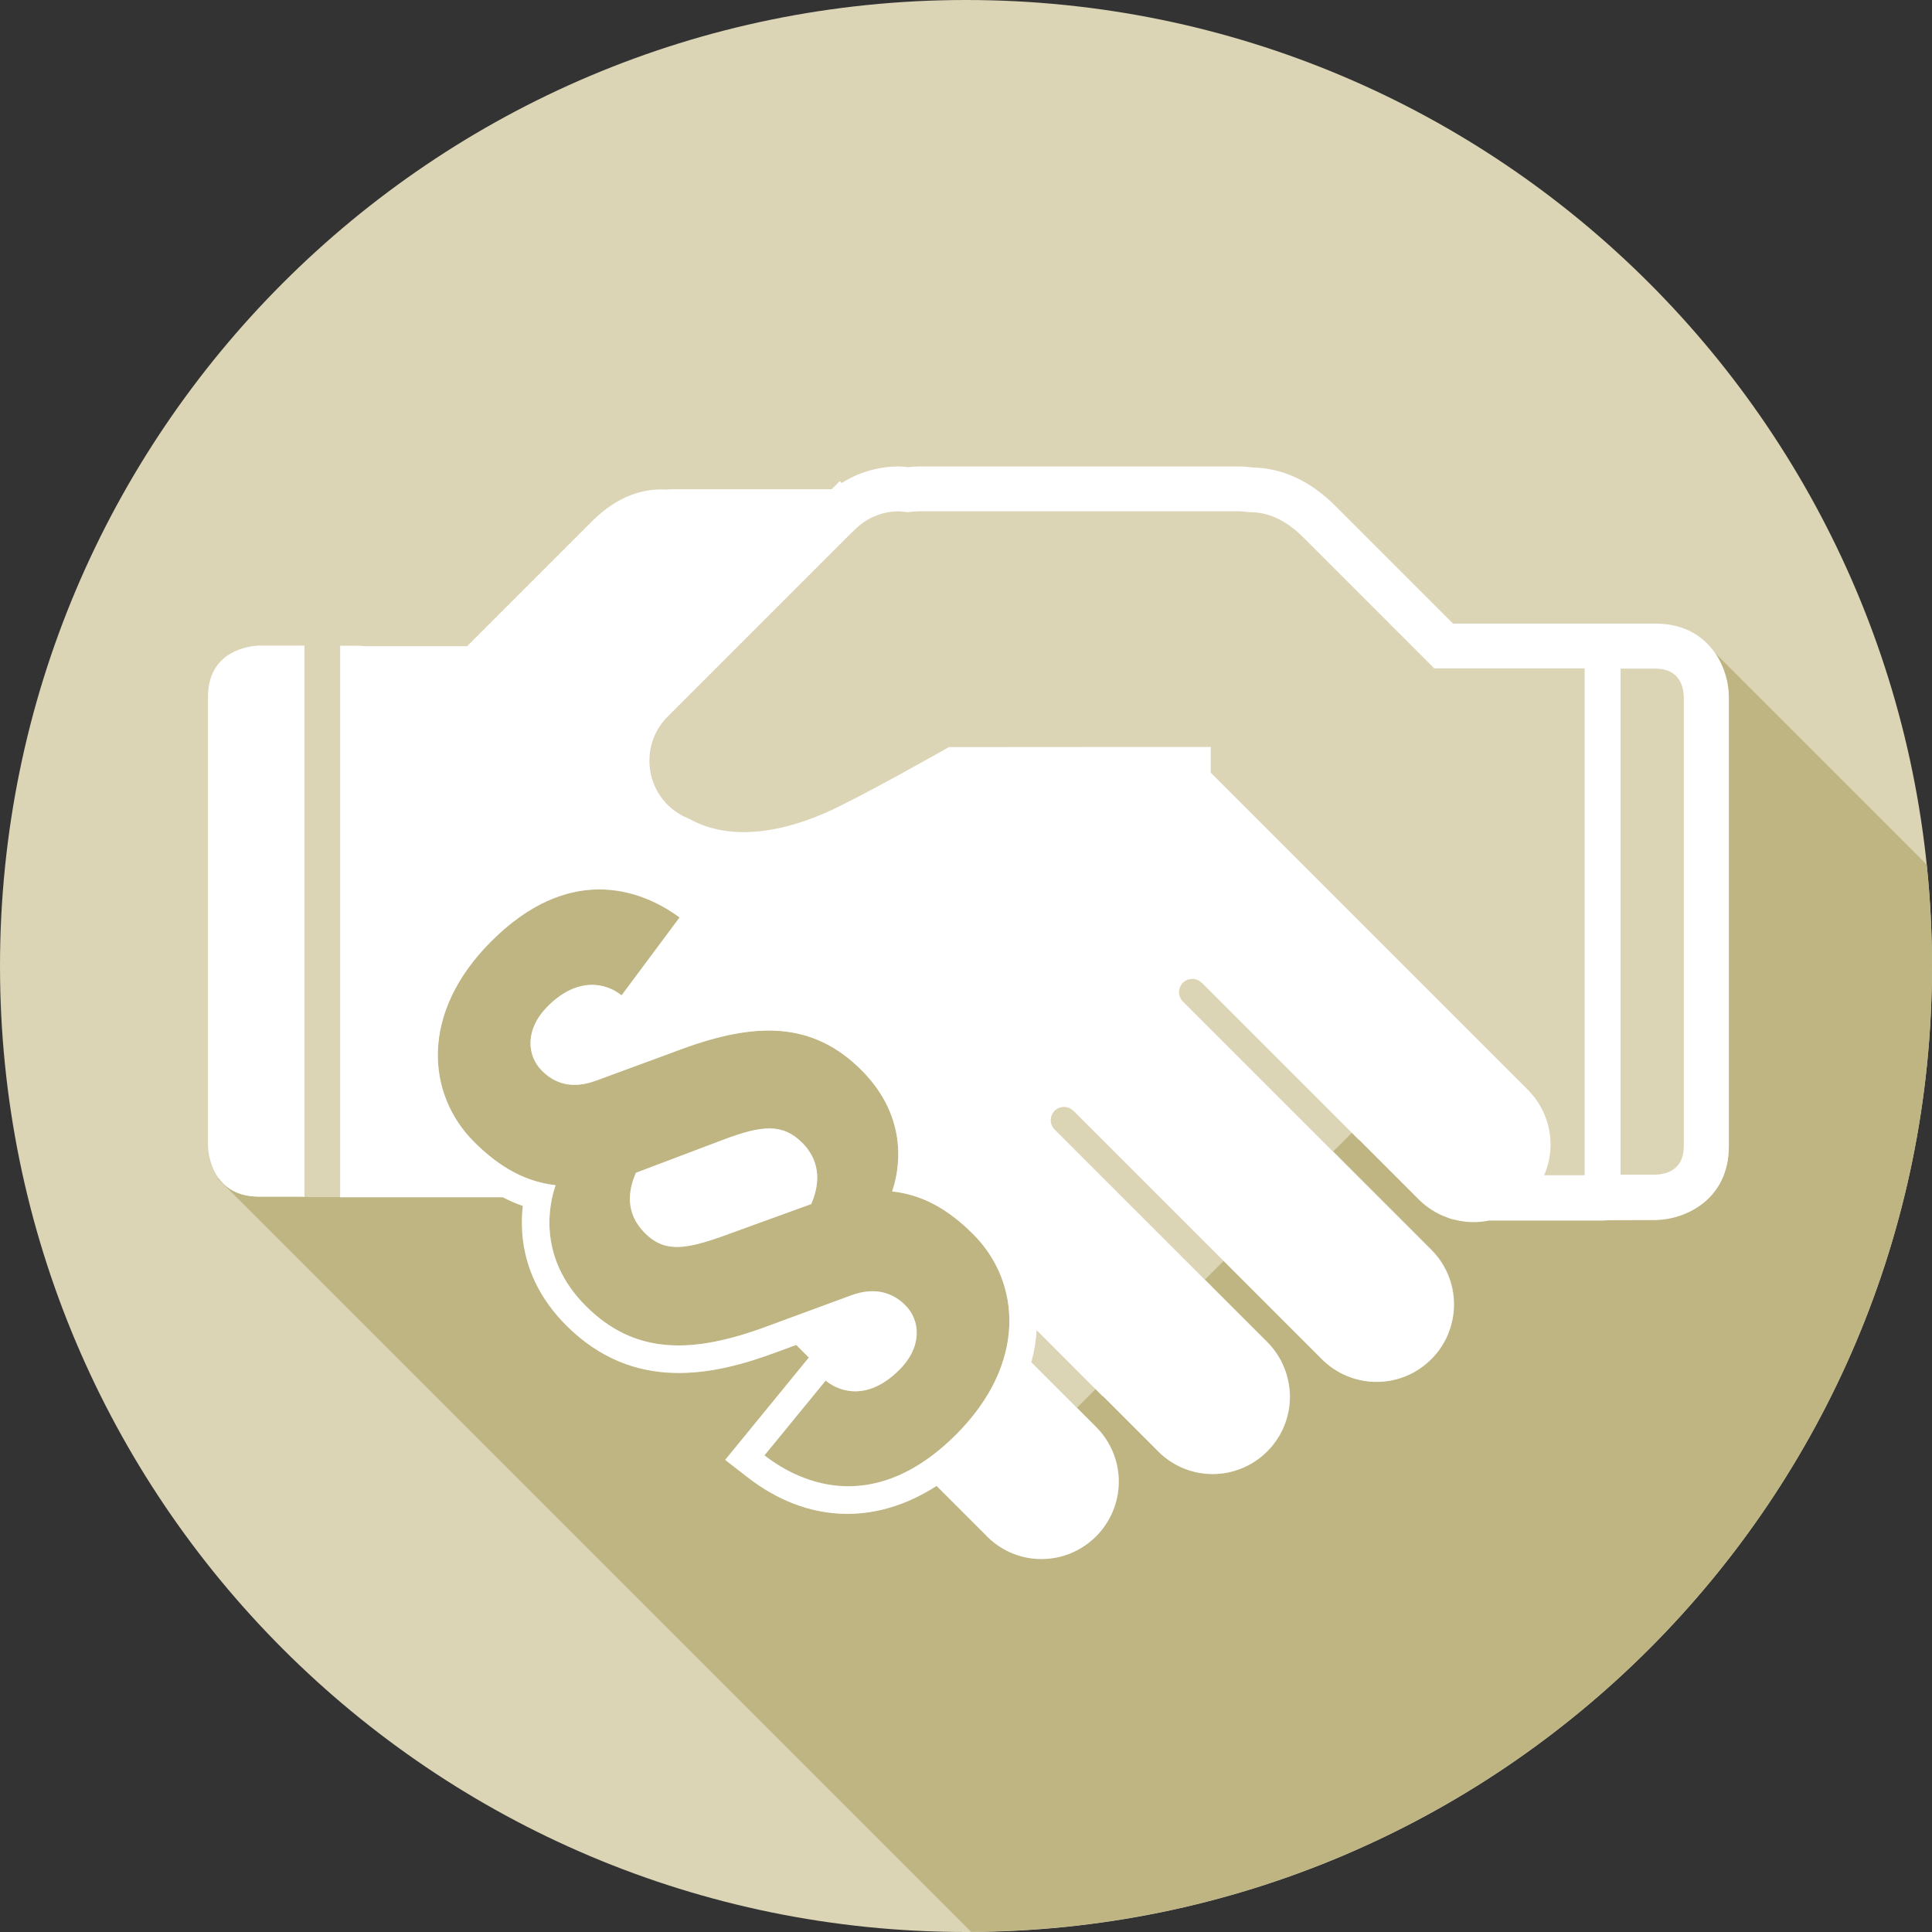
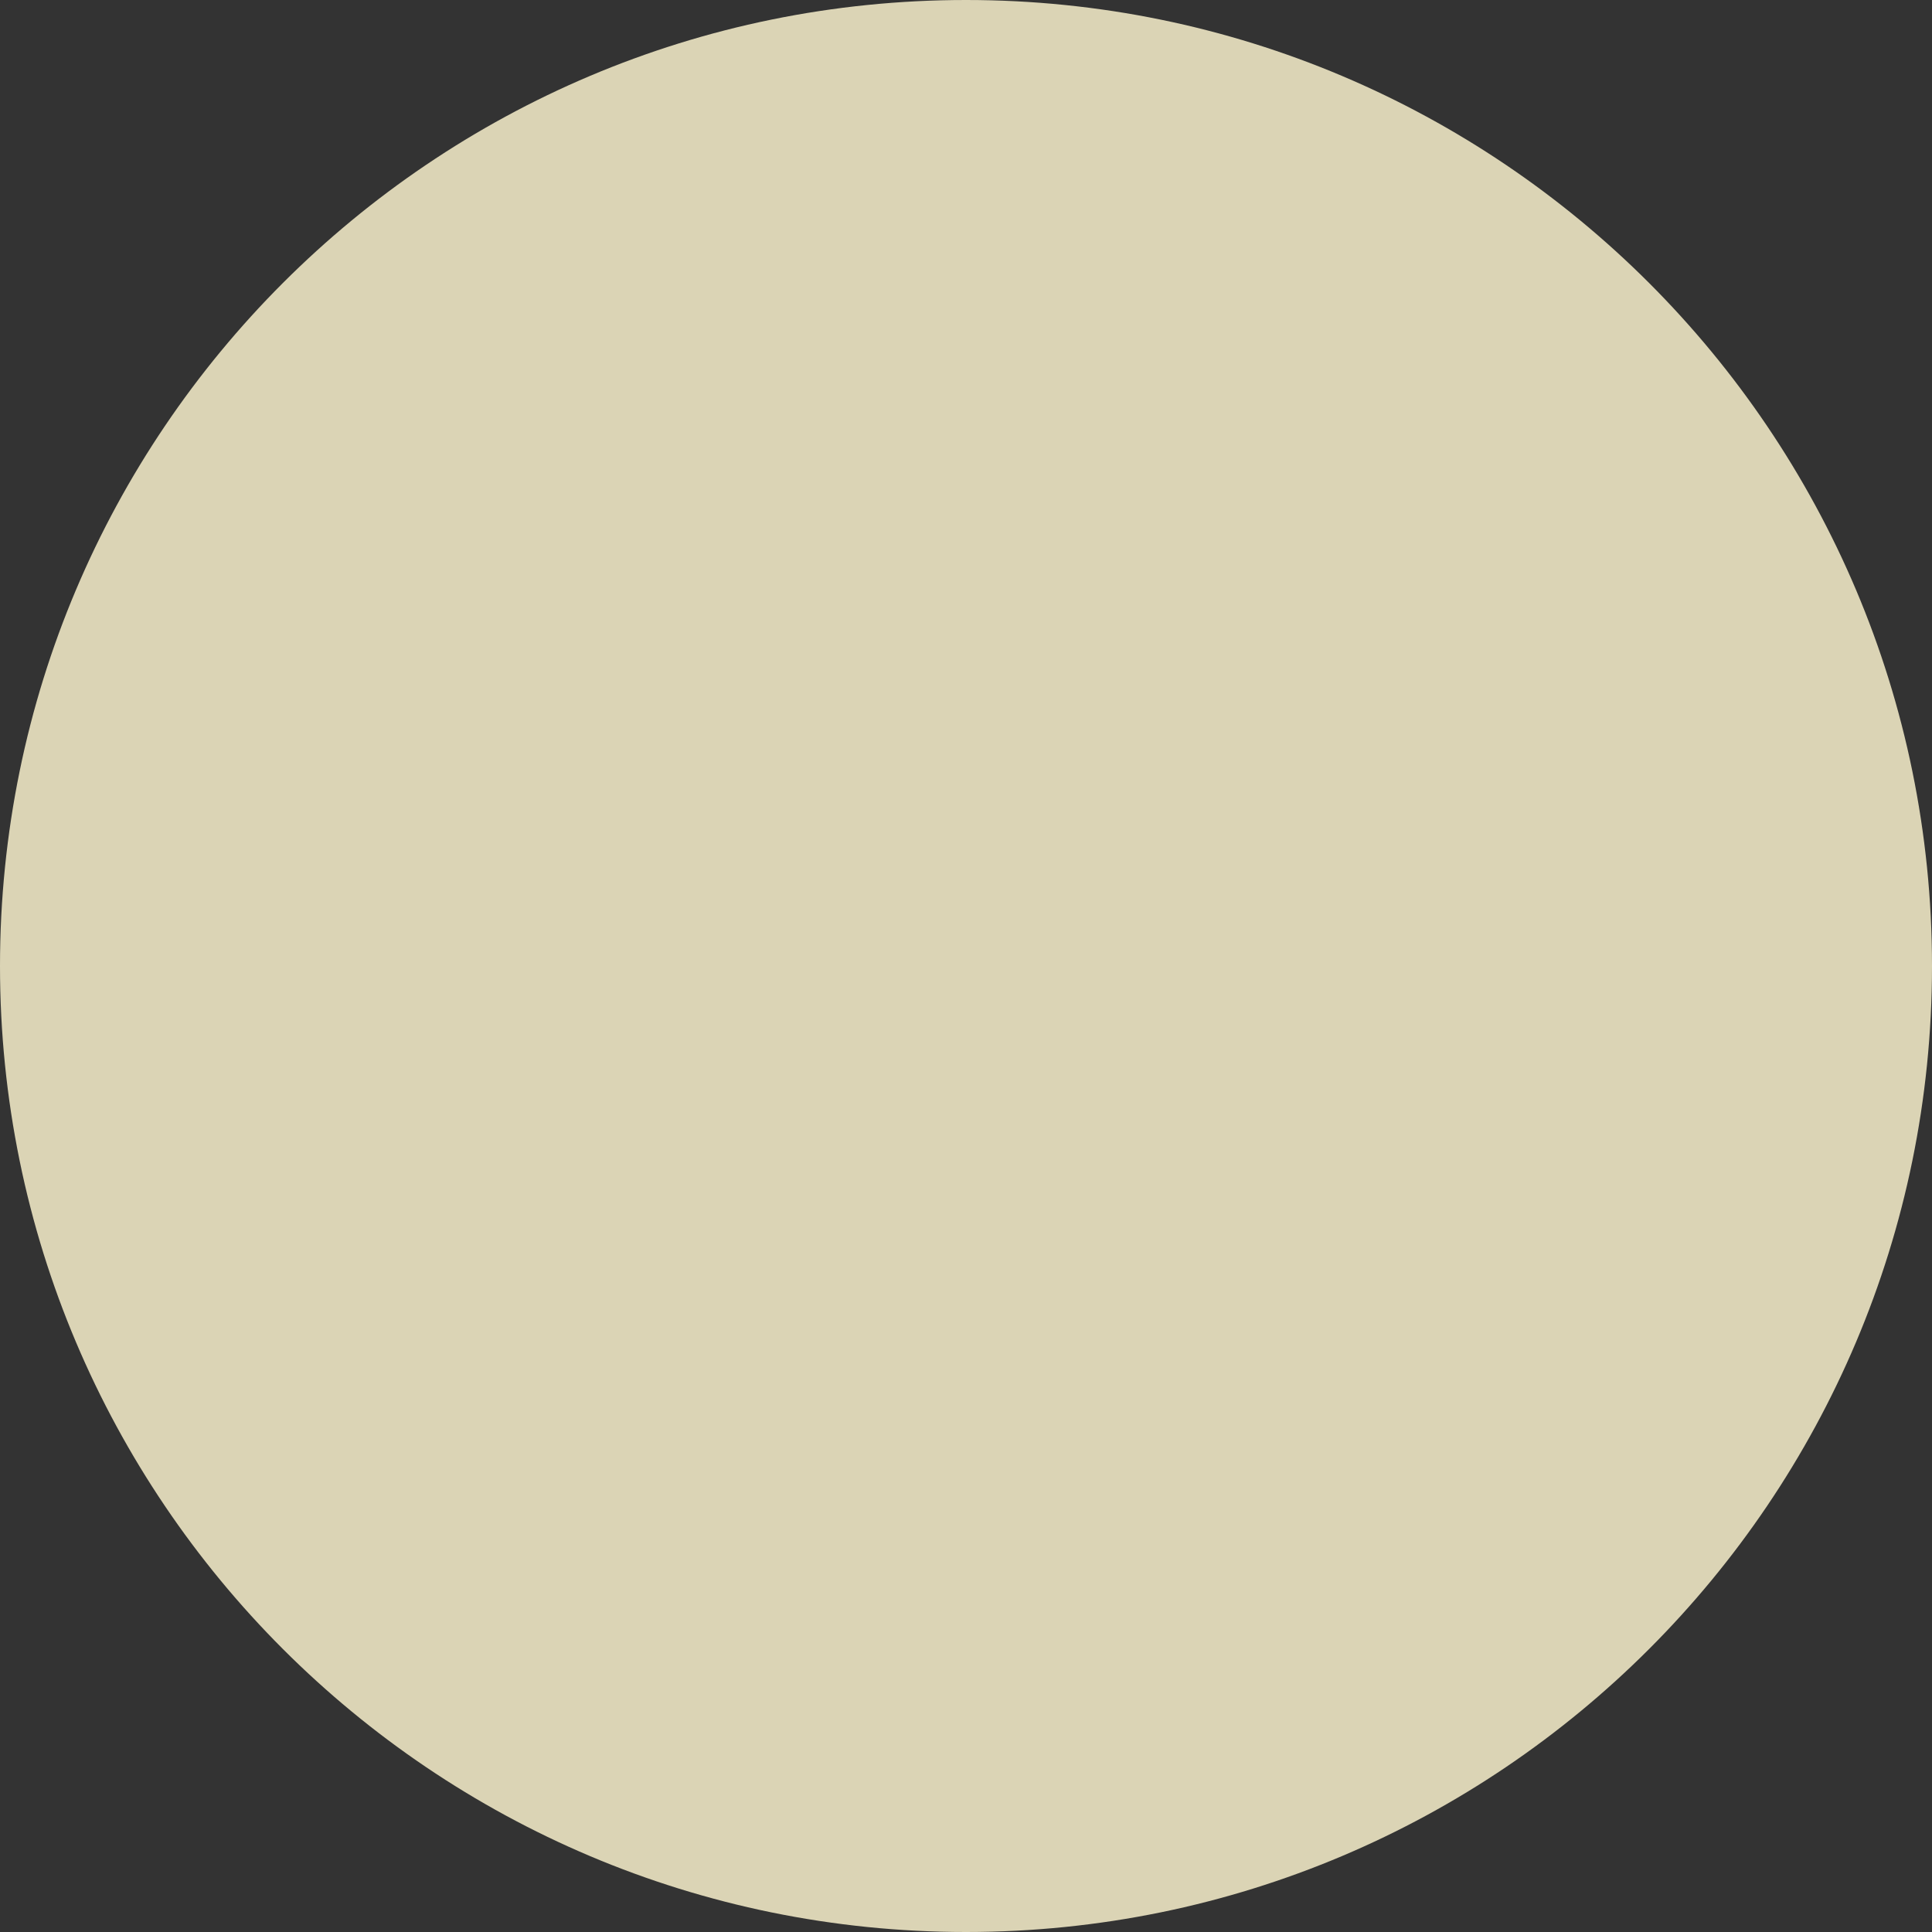
<svg xmlns="http://www.w3.org/2000/svg" enable-background="new 0 0 300 300" viewBox="0 0 300 300">
  <rect x="0" y="0" width="300" height="300" fill="#333333" stroke="none" />
  <clipPath id="a">
    <path d="m0 0h300v300h-300z" />
  </clipPath>
  <clipPath id="b">
    <path d="m0 0h300v300h-300z" />
  </clipPath>
  <clipPath id="c">
    <path d="m0 0h300v300h-300z" />
  </clipPath>
  <path clip-path="url(#a)" d="m150 300c82.84 0 150-67.16 150-150s-67.16-150-150-150-150 67.16-150 150 67.16 150 150 150" fill="#dbd4b5" />
-   <path clip-path="url(#b)" d="m126.64 230.06c.01 0 .02.01.03.01-.01 0-.02-.01-.03-.01m-.68-43.09-13.54 4.91c-6.1 2.19-9.28 2.6-12.29-.41-3.17-3.17-2.53-6.75-1.39-9.36l13.61-5.15c6.01-2.27 9.2-2.53 12.21.49 3.19 3.18 2.55 6.91 1.4 9.52m22.5 35.79c11.02-11.02 10.13-23.64 2.64-31.13-4.15-4.15-8.18-6.15-12.58-6.63 1.06-3.01 2.8-11.27-4.77-18.84s-16.42-7.51-28.06-3.2l-13.14 4.84c-3.88 1.44-6.53.35-8.4-1.53-2.36-2.36-2.68-6.43.91-10.03 4.61-4.61 9.02-3.65 11.45-1.68l9.01-12.1c-6.48-4.76-17.47-8.09-29.27 3.72-11.1 11.1-10.05 23.72-2.64 31.13 4.15 4.15 8.26 6.23 12.66 6.71-1.05 3-2.79 11.24 4.65 18.72-.32-.32-.61-.64-.89-.96.28.32.58.64.89.96.01.01.02.03.04.04 7.57 7.57 16.42 7.51 28.06 3.2l13.14-4.84c3.88-1.44 6.62-.27 8.41 1.53 2.36 2.36 2.68 6.43-.91 10.03-4.69 4.69-9.02 3.65-11.45 1.68l-9.5 11.61c2.13 1.66 4.84 3.2 7.95 4.07.01 0 .02.01.03.01 1.79.5 3.71.76 5.74.68h.04c.66-.03 1.33-.09 2-.19 4.34-.65 9.08-2.9 13.99-7.8m151.54-72.76c0-5.32-.29-10.56-.82-15.74l-32.91-32.91c1.53 2.18 2.19 4.78 2.19 6.9v69.72c0 8.38-6.83 11.42-11.42 11.42l-7.23.02c-.37.03-.74.06-1.14.06h-17.48c-.05.01-.11.01-.17.02-.73.14-1.48.23-2.25.23-.79 0-1.55-.1-2.29-.24-.06-.01-.12-.01-.17-.02-.11-.02-.2-.06-.31-.09l-.75-.17-.55-.21c-.12-.05-.25-.09-.37-.14l-.32-.12c-.11-.05-.2-.12-.3-.17-.53-.25-1.04-.54-1.53-.86-.16-.11-.32-.21-.47-.32-.59-.44-1.16-.91-1.66-1.45l-8.95-8.95-.02.02-1.13-1.13-2.91 2.91 1.13 1.13 12.33 12.33.4.41 1.39 1.39c1.09 1.09 1.97 2.38 2.57 3.82.61 1.44.94 3.02.94 4.68 0 .75-.09 1.48-.22 2.19-.04.21-.09.41-.14.61-.12.52-.28 1.02-.47 1.51-.07.19-.14.38-.22.57-.57 1.28-1.36 2.44-2.32 3.44-.14.14-.29.28-.44.42-.38.35-.77.68-1.19.98-.17.12-.32.24-.5.35-.58.38-1.19.72-1.84 1-1.44.61-3.02.94-4.68.94-3.32 0-6.32-1.35-8.49-3.52l-14.13-14.13-1.13-1.13-2.91 2.91 1.13 1.13 8.56 8.56c.64.64 1.18 1.37 1.66 2.14.03.05.05.09.08.14.46.76.83 1.58 1.11 2.44v.01c.2.62.37 1.25.48 1.9.11.61.19 1.23.19 1.87 0 6.63-5.38 12.01-12.01 12.01s0 0-.01 0c-.7 0-1.38-.09-2.04-.22-.53-.09-1.03-.24-1.53-.4-.21-.07-.42-.13-.62-.21-.42-.16-.82-.33-1.21-.54-.32-.16-.62-.35-.92-.54-.28-.18-.56-.34-.83-.54-.57-.43-1.12-.9-1.61-1.42l-8.24-8.24-.03.03-1.13-1.13-2.91 2.91 1.13 1.13 1.86 1.86c2.17 2.17 3.52 5.18 3.52 8.49 0 .76-.08 1.5-.22 2.22-.08.41-.21.8-.33 1.2-.08.26-.14.53-.24.78-.2.53-.45 1.03-.72 1.52-.04.08-.08.15-.12.23-.32.55-.68 1.07-1.08 1.57-.51.63-1.08 1.2-1.7 1.71-.08.07-.16.13-.24.2-.38.3-.78.57-1.19.83-.36.22-.72.42-1.1.6-.24.11-.48.21-.72.31-.56.22-1.14.41-1.75.54-.13.03-.27.05-.41.07-.7.13-1.42.22-2.16.22-3.46 0-6.56-1.49-8.75-3.83l-7.53-7.53c-9.56 6.17-20.14 5.81-29.36-1.35l-3.46-2.69 13-15.89-1.96-1.96-3.15 1.16c-9.64 3.57-22.05 6.32-32.56-4.19-6.61-6.61-7.3-13.77-6.75-18.55-1.06-.36-2.09-.82-3.11-1.34h-30c-.46 0-.87-.06-1.3-.08h-6.62s0 0-.01 0c-.72 0-1.36-.08-1.96-.21-.11-.02-.23-.04-.34-.07-.57-.14-1.08-.32-1.54-.55-.05-.03-.1-.06-.15-.08-.97-.52-1.7-1.2-2.25-1.95l-.11.09 116.93 116.93c82.48-.42 149.21-67.39 149.21-149.97" fill="#beb583" />
-   <path clip-path="url(#c)" d="m46.84 185.82c.14.01.29.02.43.03v-85.6h-7.05s-7.92 0-7.92 7.92v8.01 53.88 7.84s0 7.92 7.92 7.92zm65.58 6.06 13.54-4.91c1.14-2.61 1.79-6.34-1.39-9.52-3.01-3.01-6.2-2.76-12.21-.49l-13.61 5.15c-1.14 2.61-1.79 6.18 1.39 9.36 3.01 3.02 6.19 2.6 12.28.41m149.04-13.91c0 3.77-2.8 4.39-4.43 4.43h-5.39v-78.58h5.39c3.77 0 4.39 2.8 4.43 4.43zm-15.38 4.52h-6.31c.64-1.47 1-3.08 1-4.78 0-3.24-1.3-6.17-3.38-8.33l.01-.01-9.36-9.36-6.52-6.52-33.51-33.51v-4s-40.65.02-40.66.03c0 0-13.67 7.76-18.98 10.12-8.35 3.69-15.74 4.05-21.11 1.14l-.36-.17c-3.68-1.49-6.06-5.01-6.06-8.97 0-2.59 1.01-5.02 2.83-6.85l28.31-28.31.86-.83c1.82-1.77 4.21-2.74 6.72-2.74.2 0 .39.03.58.05l.76.08.56-.05c.45-.04.89-.09 1.38-.09h49.55c.01 0 .54.01 1.34.11l.42.03c2.92.02 5.62 1.31 8.24 3.93l20.32 20.32h23.35v78.71zm-140.55-40.03-9.01 12.1c-2.43-1.96-6.84-2.93-11.45 1.68-3.6 3.6-3.27 7.67-.91 10.03 1.87 1.87 4.53 2.96 8.4 1.53l13.14-4.84c11.64-4.31 20.49-4.37 28.06 3.2s5.82 15.83 4.77 18.84c4.4.49 8.42 2.48 12.57 6.63 7.49 7.49 8.38 20.11-2.64 31.13-12.2 12.2-23.44 8.14-29.76 3.23l9.5-11.61c2.43 1.96 6.76 3.01 11.45-1.68 3.6-3.6 3.28-7.67.92-10.03-1.79-1.79-4.53-2.96-8.41-1.52l-13.14 4.84c-11.64 4.31-20.49 4.37-28.06-3.2-7.49-7.49-5.74-15.75-4.68-18.75-4.4-.49-8.51-2.57-12.66-6.72-7.41-7.41-8.46-20.03 2.64-31.13 11.8-11.82 22.79-8.49 29.27-3.73m162.92 35.51v-69.72c0-4.59-3.04-11.42-11.42-11.42h-31.4l-18.28-18.28c-3.87-3.87-8.21-5.88-12.91-5.97-1.11-.13-1.86-.15-1.98-.15h-49.6c-.66 0-1.27.05-1.88.11-.47-.06-.93-.11-1.41-.11-3.17 0-6.23.9-8.87 2.57l-.3-.3-1.27 1.27h-24.79s-.32 0-.84.05c-3.51-.21-7.54.9-11.58 4.93l-19.39 19.39h-15.87c-.41-.05-.84-.08-1.3-.08h-2.54v85.65h25.25c1.02.53 2.06.99 3.11 1.35-.55 4.77.14 11.94 6.74 18.55 10.51 10.51 22.93 7.76 32.56 4.19l3.15-1.16 1.96 1.96-12.99 15.89 3.46 2.69c9.21 7.16 19.8 7.52 29.36 1.35l7.53 7.53c2.19 2.35 5.29 3.83 8.75 3.83 6.63 0 12.01-5.38 12.01-12.01 0-3.32-1.35-6.32-3.52-8.49l-1.86-1.86v-.01l-8.19-8.19c.46-1.68.74-3.35.83-4.98l10.26 10.27.03-.03 8.24 8.24c2.19 2.36 5.3 3.86 8.77 3.86 6.63 0 12.01-5.38 12.01-12.01 0-3.32-1.34-6.32-3.52-8.49l-8.56-8.55v-.01l-24.42-24.42c-.01-.01-.03-.03-.04-.04-.36-.37-.58-.87-.58-1.43 0-1.14.92-2.06 2.06-2.06.55 0 1.06.23 1.43.58h.01l24.47 24.47 14.13 14.13c2.17 2.17 5.18 3.52 8.49 3.52 6.63 0 12.01-5.38 12.01-12.01 0-3.32-1.35-6.32-3.52-8.49l-14.13-14.13h.01l-18.89-18.89-.36-.36-1.35-1.35-3.82-3.82c-.01-.01-.03-.03-.04-.04l.05.05-.05-.05c-.36-.37-.58-.87-.58-1.43 0-1.14.92-2.06 2.06-2.06.55 0 1.06.23 1.43.58l.01-.01 1.43 1.43 23.04 23.04.03-.02 8.95 8.95c1.11 1.18 2.46 2.14 3.97 2.8l1.24.48 1.23.28c.74.15 1.51.24 2.3.24.83 0 1.64-.08 2.42-.24h17.48c.4 0 .77-.03 1.14-.06l7.23-.02c4.58-.06 11.41-3.1 11.41-11.48" fill="#fff" />
</svg>